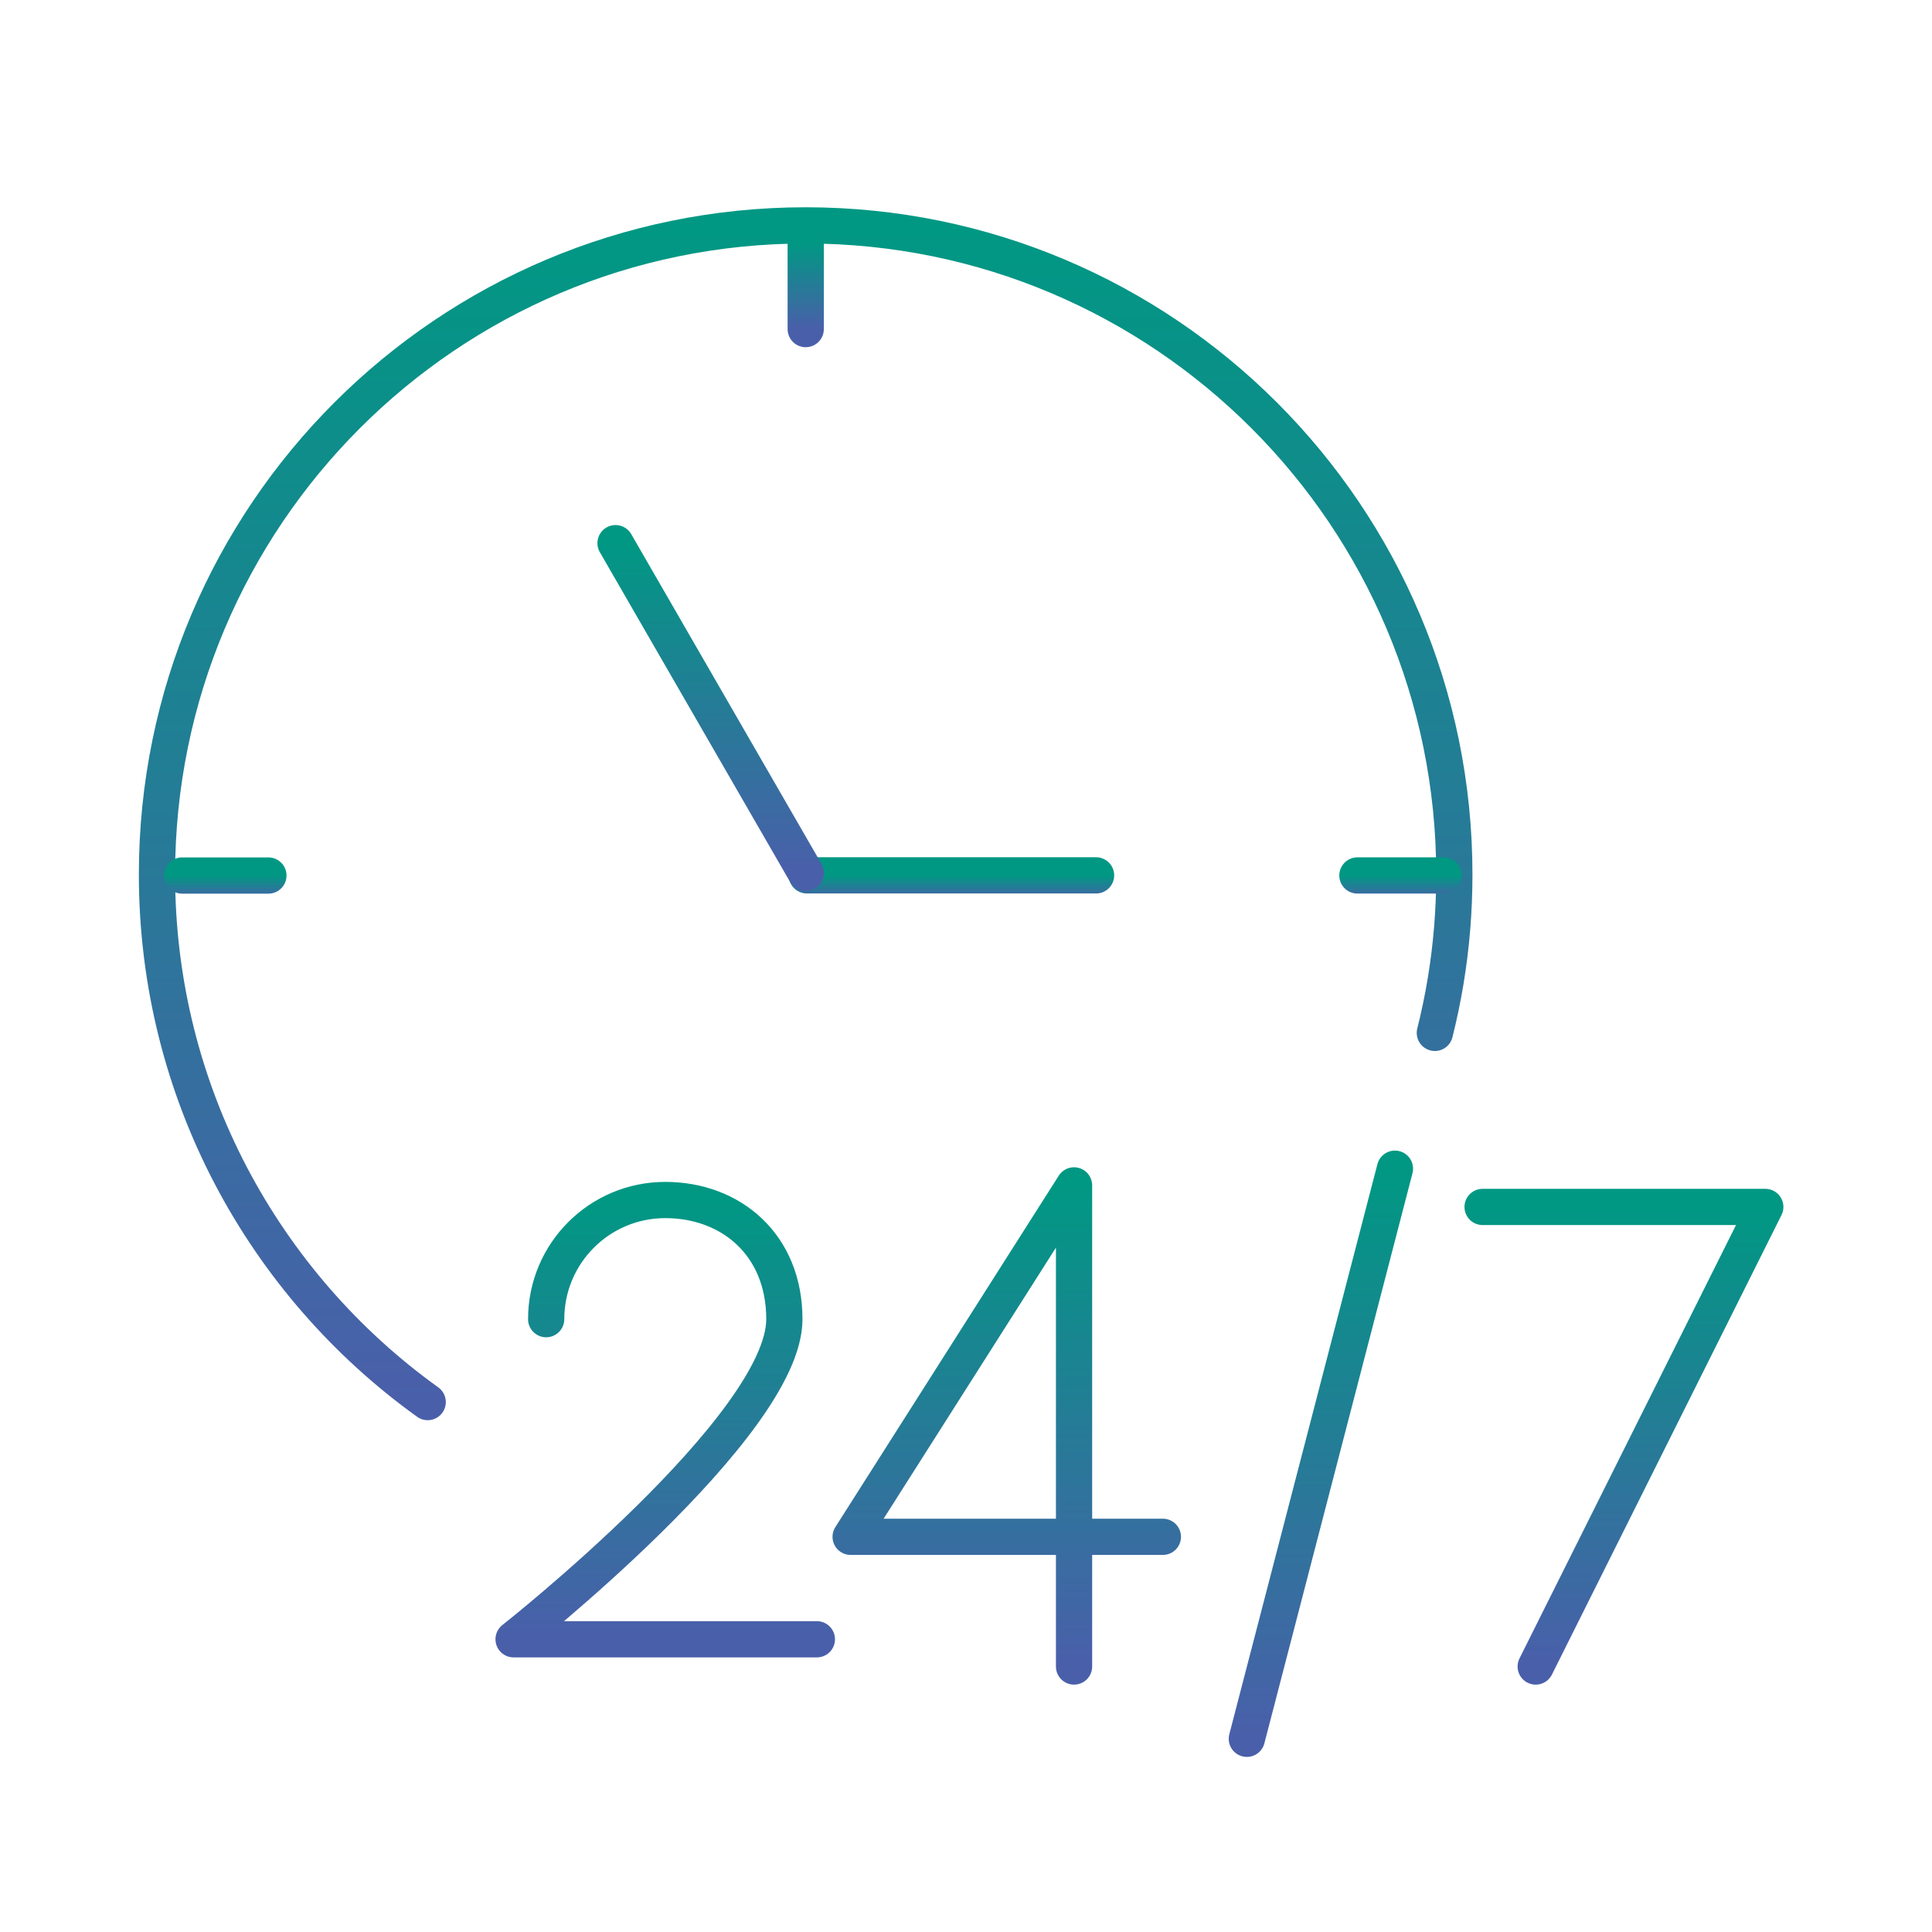
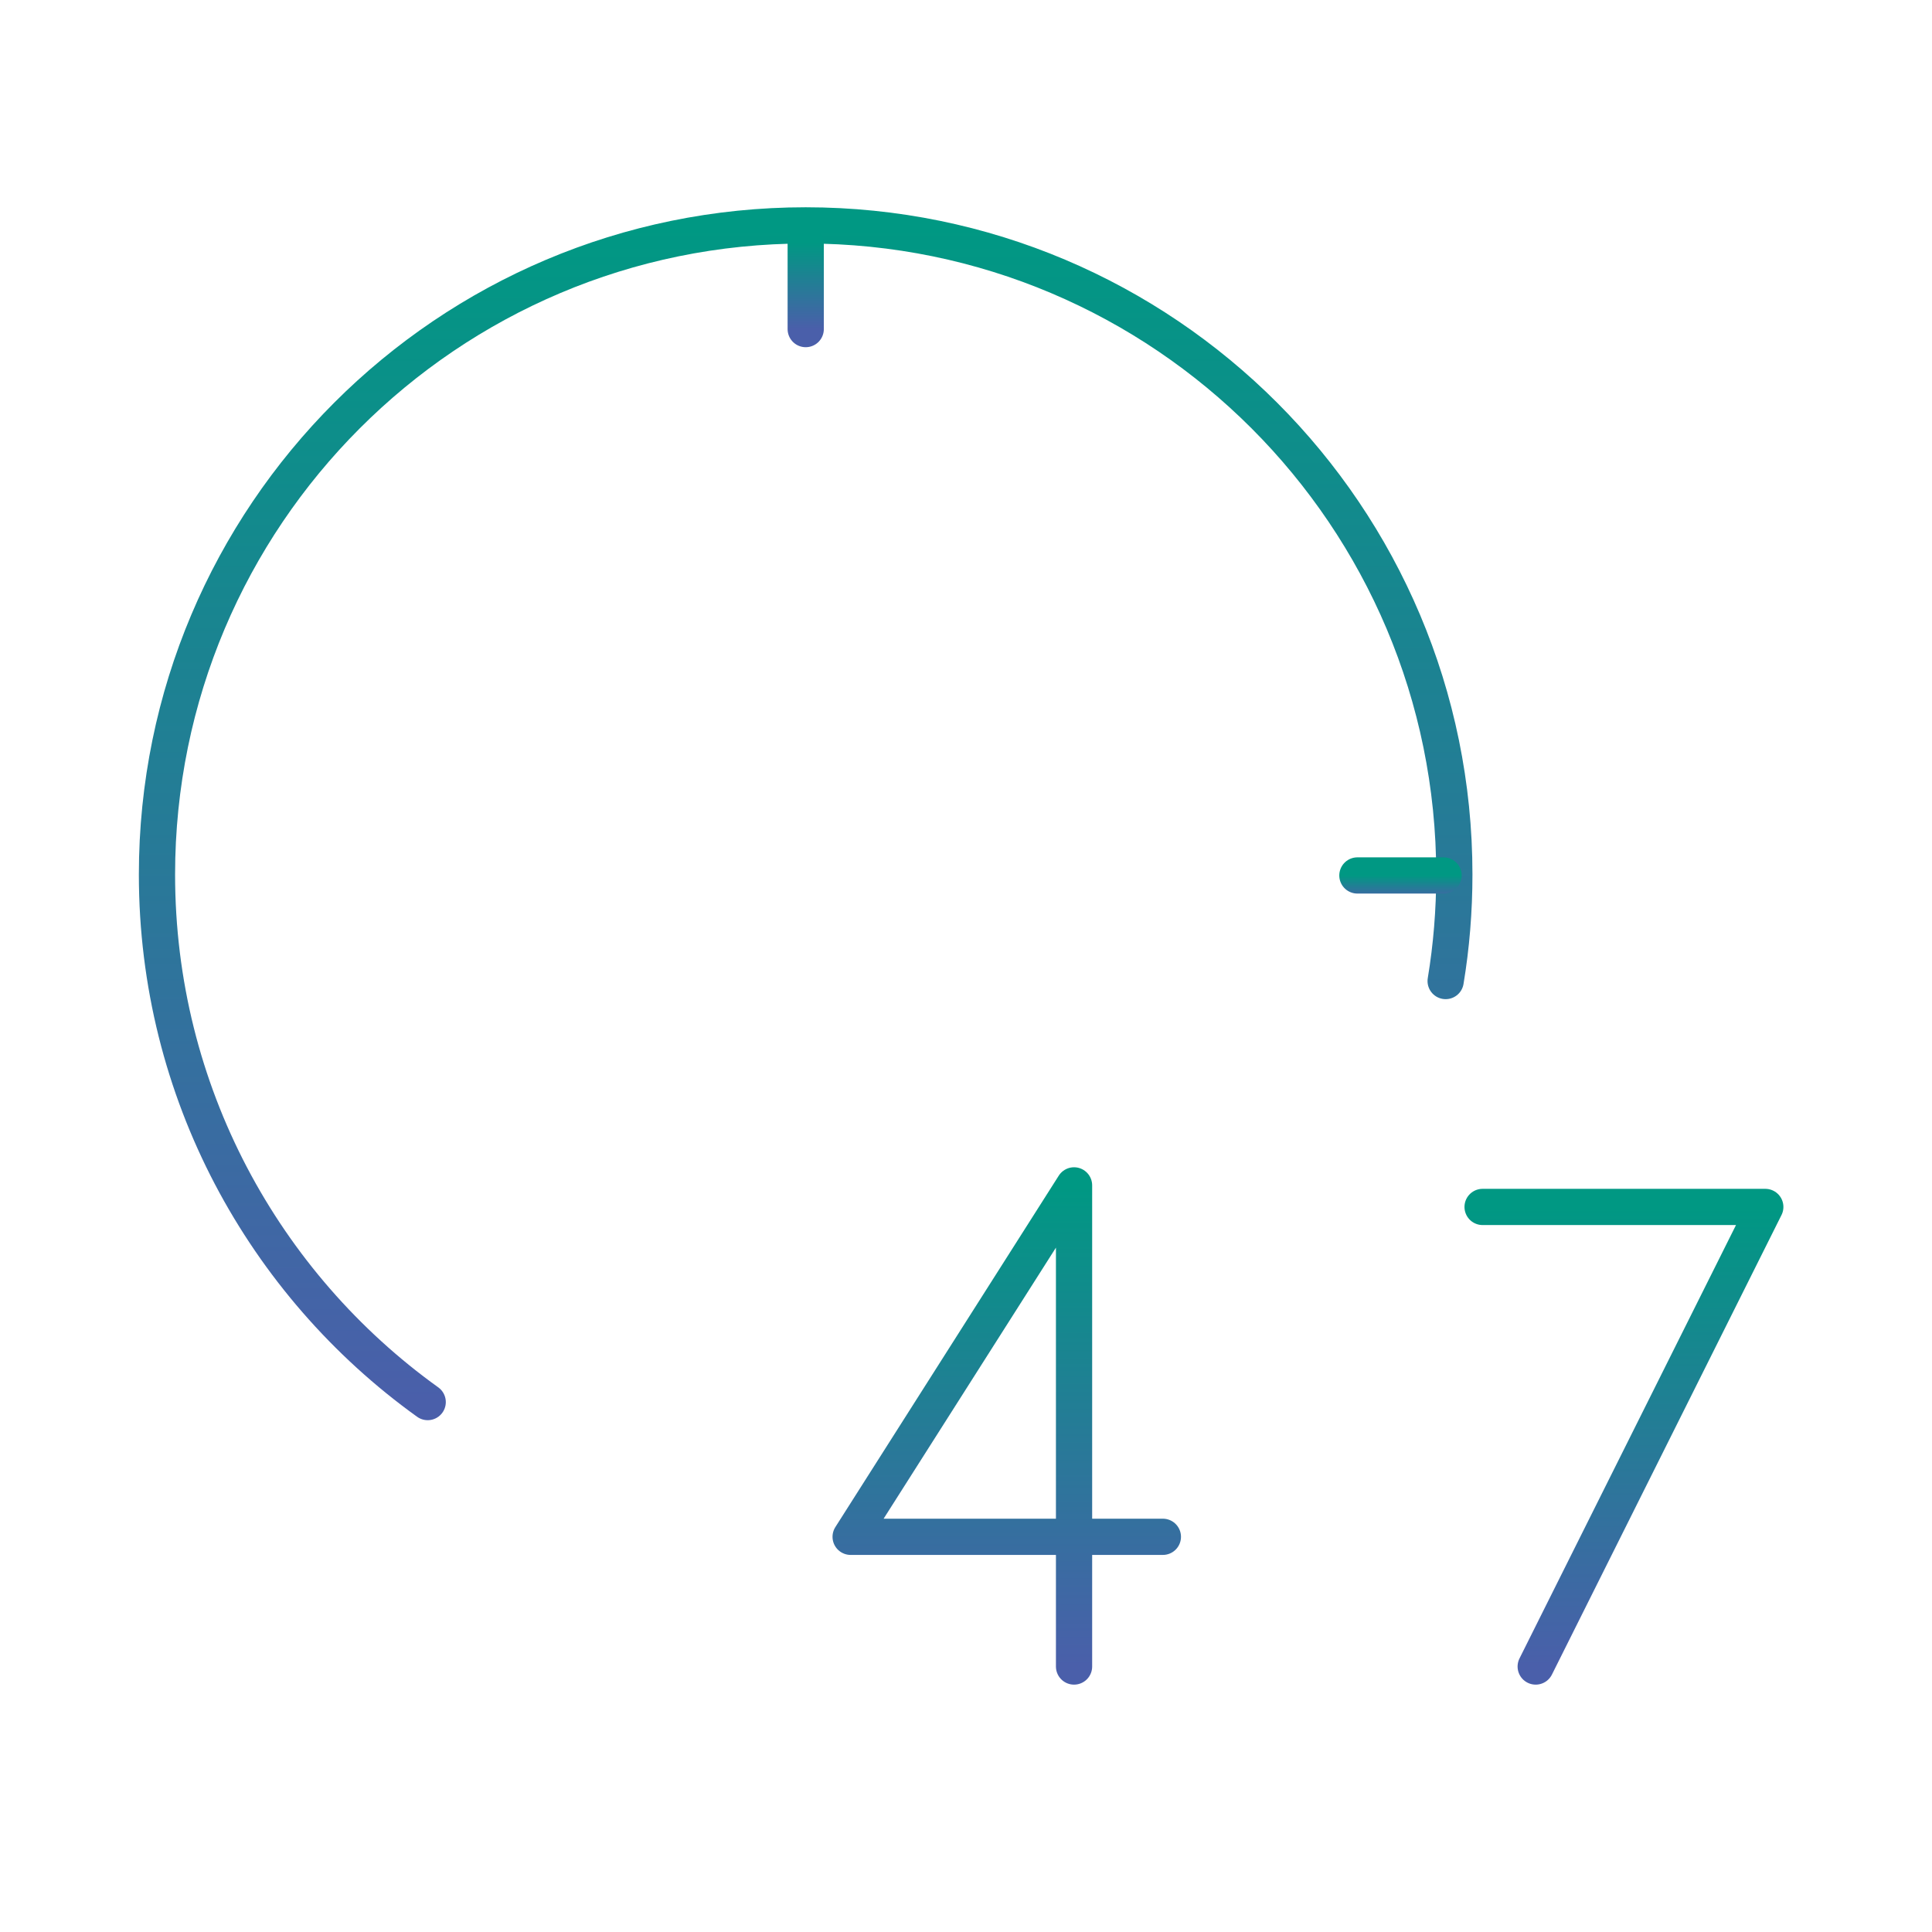
<svg xmlns="http://www.w3.org/2000/svg" width="80" height="80" viewBox="0 0 80 80" fill="none">
-   <path d="M17.71 58.057C14.315 55.619 11.515 52.406 9.56 48.681C7.606 44.953 6.5 40.714 6.5 36.211C6.501 21.367 18.527 9.333 33.361 9.333C48.194 9.333 60.221 21.367 60.221 36.211C60.221 37.713 60.099 39.19 59.861 40.623C59.742 41.347 59.591 42.064 59.414 42.77" stroke="url(#paint0_linear_3586_1671)" stroke-width="1.5" stroke-linecap="round" stroke-linejoin="round" />
-   <path d="M33.41 36.247H45.386" stroke="url(#paint1_linear_3586_1671)" stroke-width="1.5" stroke-linecap="round" stroke-linejoin="round" />
-   <path d="M33.364 36.143L25.488 22.491" stroke="url(#paint2_linear_3586_1671)" stroke-width="1.5" stroke-linecap="round" stroke-linejoin="round" />
+   <path d="M17.71 58.057C14.315 55.619 11.515 52.406 9.56 48.681C7.606 44.953 6.5 40.714 6.5 36.211C6.501 21.367 18.527 9.333 33.361 9.333C48.194 9.333 60.221 21.367 60.221 36.211C60.221 37.713 60.099 39.19 59.861 40.623" stroke="url(#paint0_linear_3586_1671)" stroke-width="1.5" stroke-linecap="round" stroke-linejoin="round" />
  <path d="M56.207 36.251H59.775" stroke="url(#paint3_linear_3586_1671)" stroke-width="1.5" stroke-linecap="round" stroke-linejoin="round" />
-   <path d="M7.543 36.254H11.114" stroke="url(#paint4_linear_3586_1671)" stroke-width="1.5" stroke-linecap="round" stroke-linejoin="round" />
  <path d="M33.363 13.627V10.058" stroke="url(#paint5_linear_3586_1671)" stroke-width="1.5" stroke-linecap="round" stroke-linejoin="round" />
-   <path d="M22.616 54.624C22.616 51.897 24.822 49.69 27.547 49.69C30.272 49.69 32.479 51.544 32.479 54.624C32.479 59.047 21.266 67.879 21.266 67.879H33.825" stroke="url(#paint6_linear_3586_1671)" stroke-width="1.5" stroke-linecap="round" stroke-linejoin="round" />
  <path d="M44.474 69.007V49.084L35.223 63.636H48.152" stroke="url(#paint7_linear_3586_1671)" stroke-width="1.5" stroke-linecap="round" stroke-linejoin="round" />
-   <path d="M57.762 48.393L51.629 72" stroke="url(#paint8_linear_3586_1671)" stroke-width="1.5" stroke-linecap="round" stroke-linejoin="round" />
  <path d="M61.391 49.977H73.097L63.59 69.007" stroke="url(#paint9_linear_3586_1671)" stroke-width="1.5" stroke-linecap="round" stroke-linejoin="round" />
  <defs>
    <linearGradient id="paint0_linear_3586_1671" x1="33.36" y1="9.333" x2="33.36" y2="58.057" gradientUnits="userSpaceOnUse">
      <stop stop-color="#009883" />
      <stop offset="1" stop-color="#4A5FAA" />
    </linearGradient>
    <linearGradient id="paint1_linear_3586_1671" x1="39.398" y1="36.247" x2="39.398" y2="37.247" gradientUnits="userSpaceOnUse">
      <stop stop-color="#009883" />
      <stop offset="1" stop-color="#4A5FAA" />
    </linearGradient>
    <linearGradient id="paint2_linear_3586_1671" x1="29.426" y1="22.491" x2="29.426" y2="36.143" gradientUnits="userSpaceOnUse">
      <stop stop-color="#009883" />
      <stop offset="1" stop-color="#4A5FAA" />
    </linearGradient>
    <linearGradient id="paint3_linear_3586_1671" x1="57.991" y1="36.251" x2="57.991" y2="37.251" gradientUnits="userSpaceOnUse">
      <stop stop-color="#009883" />
      <stop offset="1" stop-color="#4A5FAA" />
    </linearGradient>
    <linearGradient id="paint4_linear_3586_1671" x1="9.328" y1="36.254" x2="9.328" y2="37.254" gradientUnits="userSpaceOnUse">
      <stop stop-color="#009883" />
      <stop offset="1" stop-color="#4A5FAA" />
    </linearGradient>
    <linearGradient id="paint5_linear_3586_1671" x1="33.863" y1="10.058" x2="33.863" y2="13.627" gradientUnits="userSpaceOnUse">
      <stop stop-color="#009883" />
      <stop offset="1" stop-color="#4A5FAA" />
    </linearGradient>
    <linearGradient id="paint6_linear_3586_1671" x1="27.545" y1="49.69" x2="27.545" y2="67.879" gradientUnits="userSpaceOnUse">
      <stop stop-color="#009883" />
      <stop offset="1" stop-color="#4A5FAA" />
    </linearGradient>
    <linearGradient id="paint7_linear_3586_1671" x1="41.687" y1="49.084" x2="41.687" y2="69.007" gradientUnits="userSpaceOnUse">
      <stop stop-color="#009883" />
      <stop offset="1" stop-color="#4A5FAA" />
    </linearGradient>
    <linearGradient id="paint8_linear_3586_1671" x1="54.696" y1="48.393" x2="54.696" y2="72" gradientUnits="userSpaceOnUse">
      <stop stop-color="#009883" />
      <stop offset="1" stop-color="#4A5FAA" />
    </linearGradient>
    <linearGradient id="paint9_linear_3586_1671" x1="67.244" y1="49.977" x2="67.244" y2="69.007" gradientUnits="userSpaceOnUse">
      <stop stop-color="#009883" />
      <stop offset="1" stop-color="#4A5FAA" />
    </linearGradient>
  </defs>
</svg>